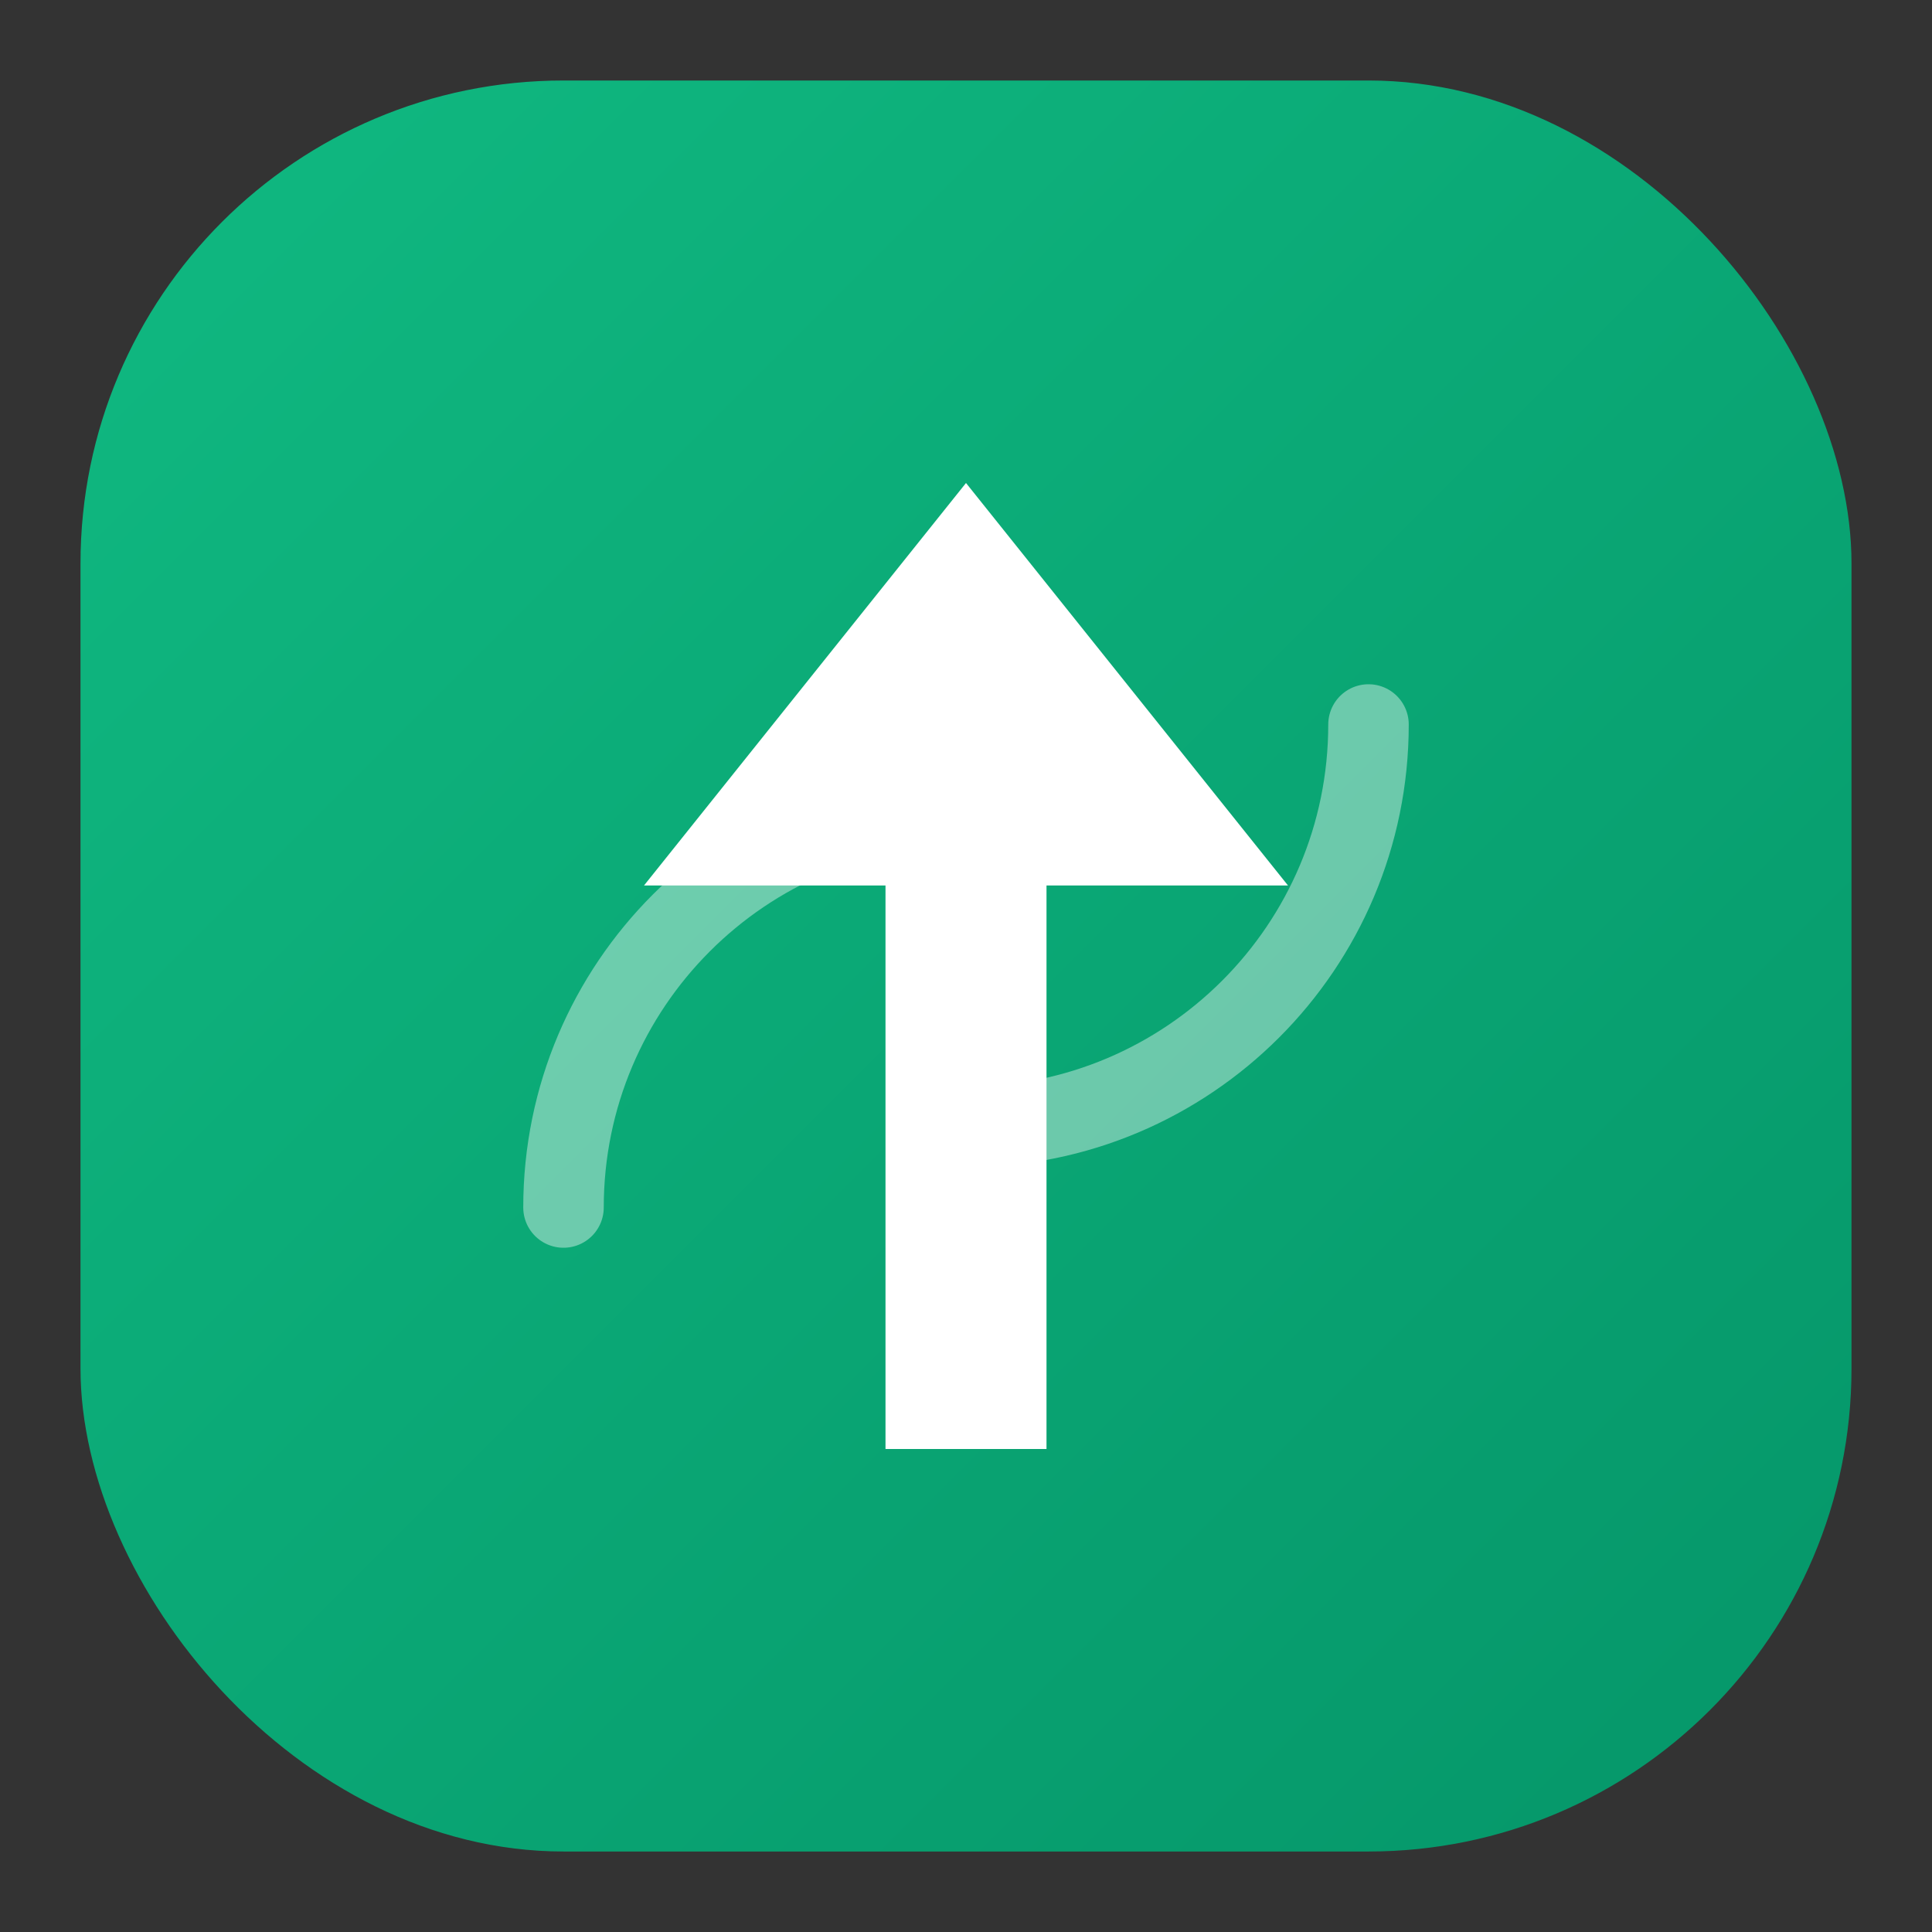
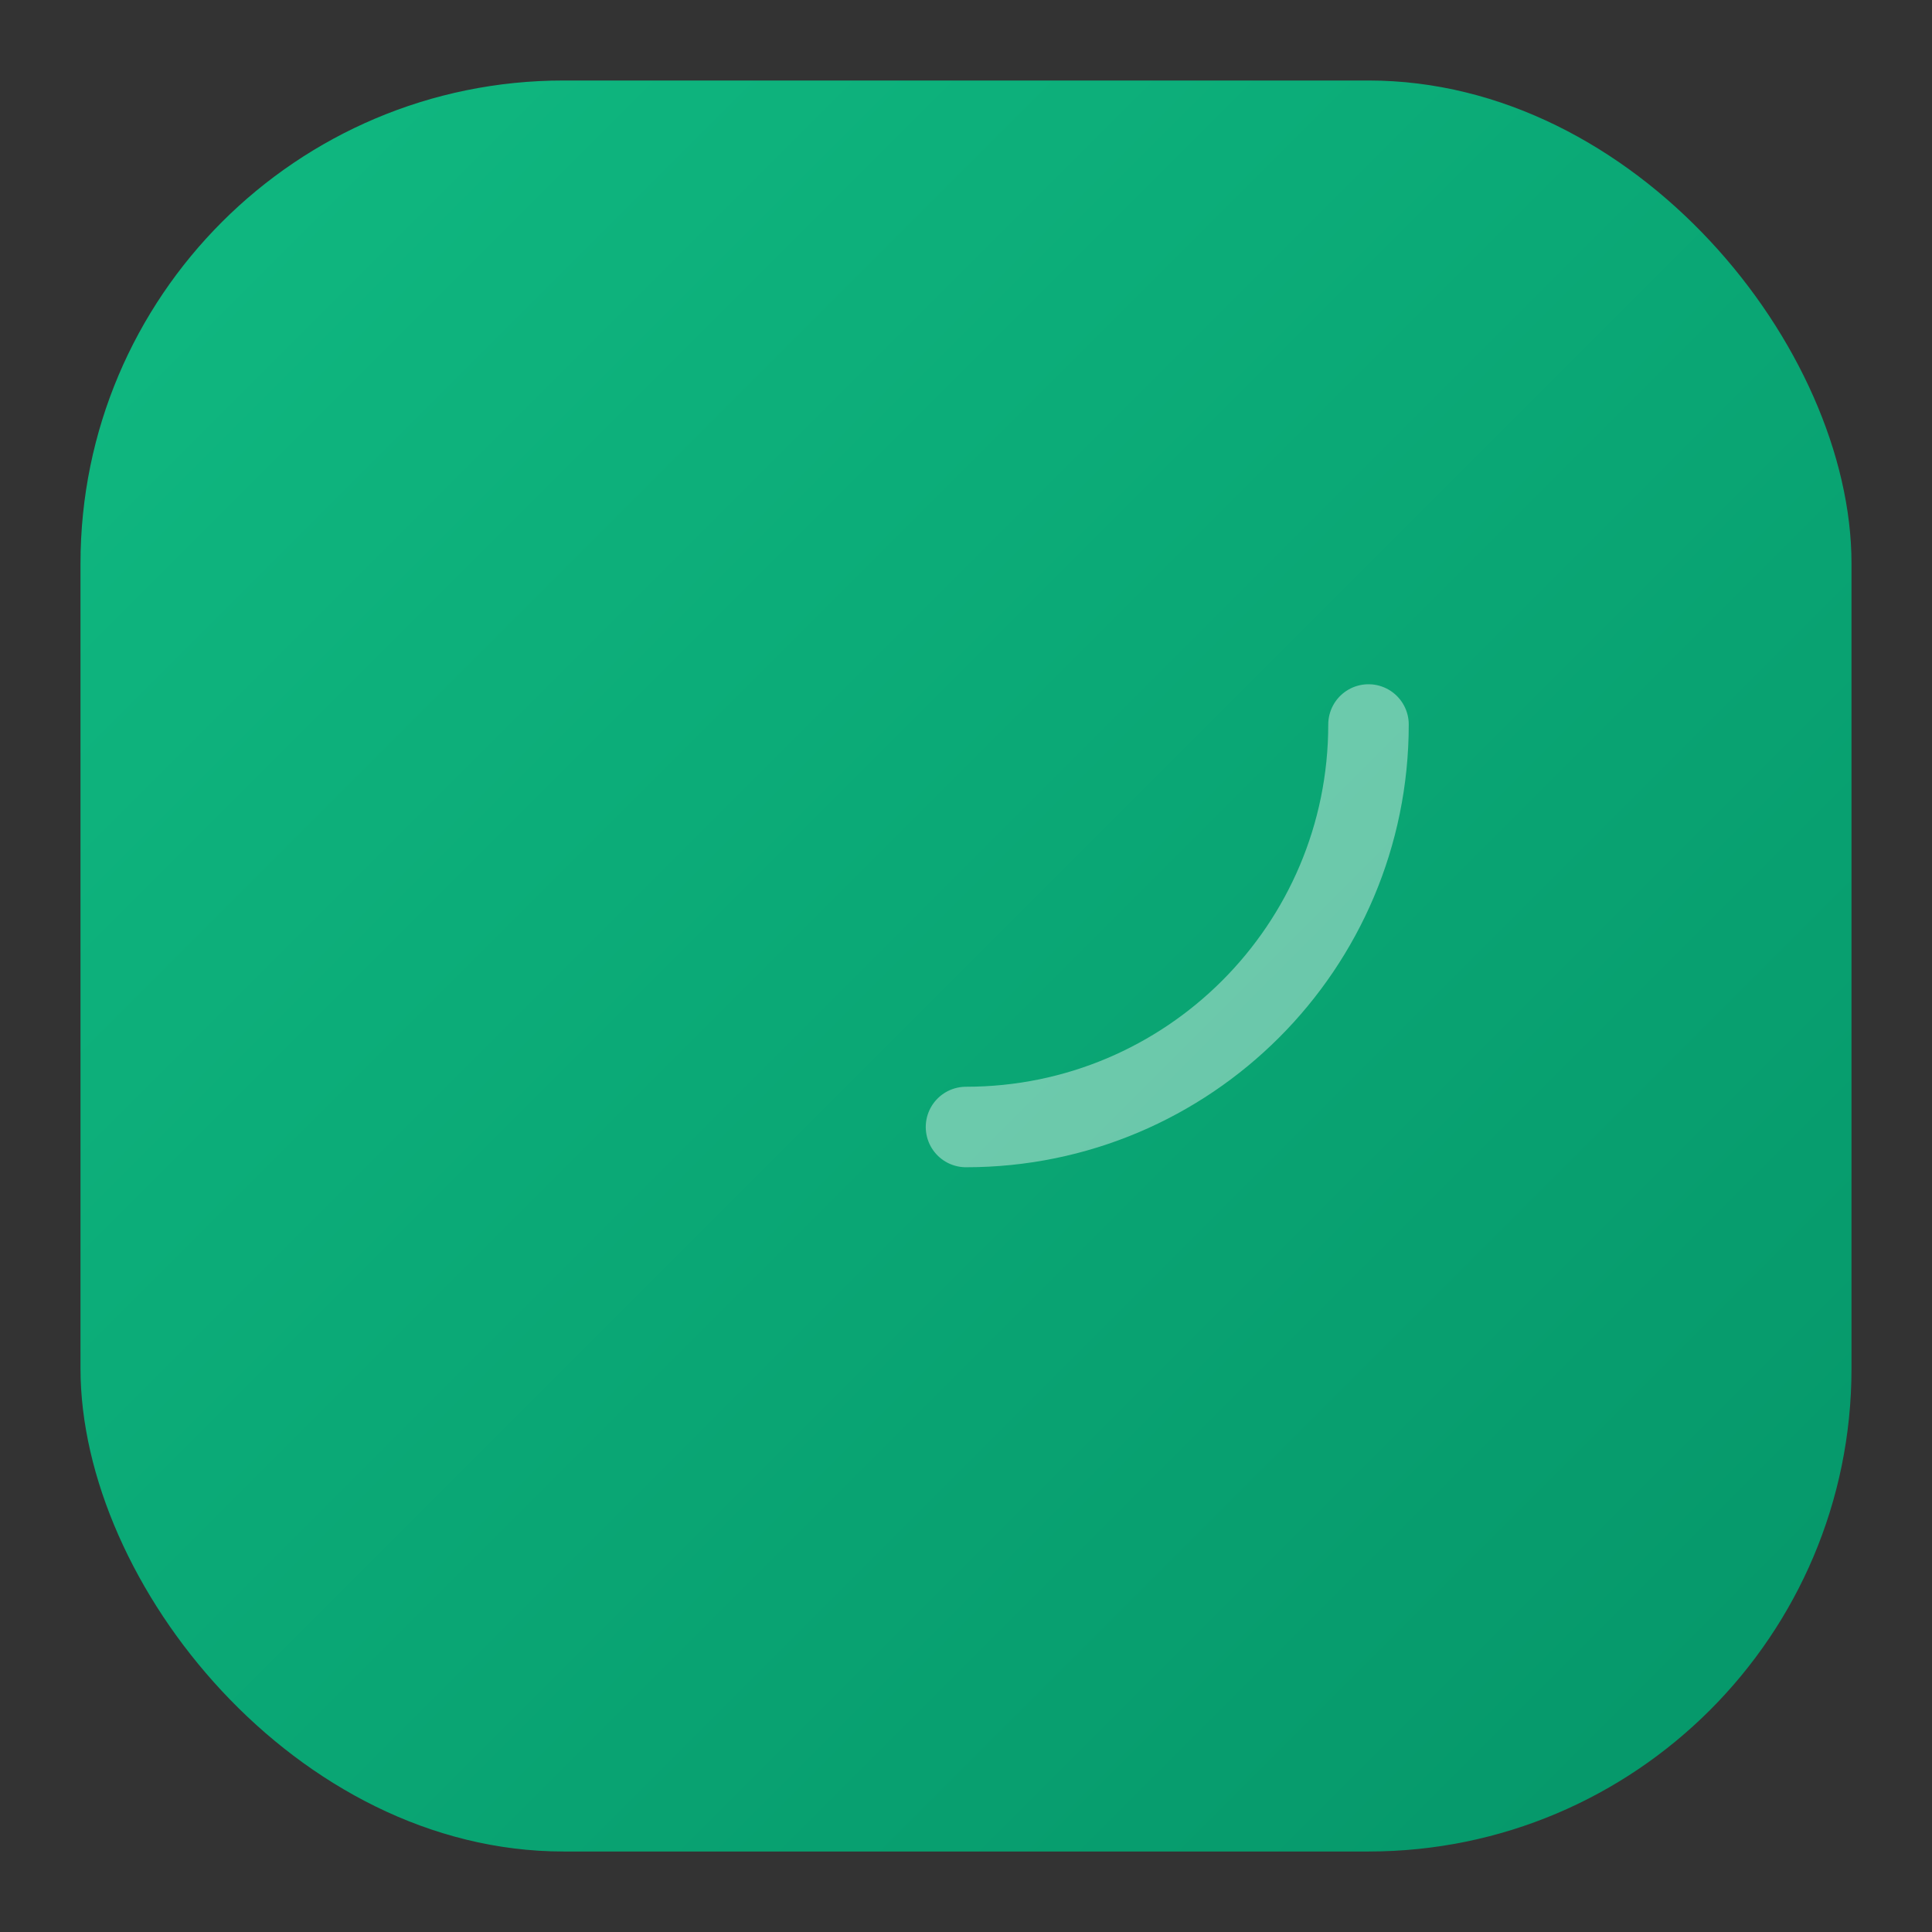
<svg xmlns="http://www.w3.org/2000/svg" width="48" height="48" viewBox="0 0 48 48" fill="none">
  <rect x="0" y="0" width="48" height="48" fill="#333333" stroke="none" />
  <defs>
    <linearGradient id="bgGradient" x1="0%" y1="0%" x2="100%" y2="100%">
      <stop offset="0%" stop-color="#10b981" />
      <stop offset="100%" stop-color="#059669" />
    </linearGradient>
  </defs>
  <rect x="2" y="2" width="44" height="44" rx="12" fill="url(#bgGradient)" />
-   <path d="M24 12L32 22H26V36H22V22H16L24 12Z" fill="white" />
-   <path d="M14 30C14 24.477 18.477 20 24 20" stroke="rgba(255,255,255,0.4)" stroke-width="2" stroke-linecap="round" fill="none" />
  <path d="M34 18C34 23.523 29.523 28 24 28" stroke="rgba(255,255,255,0.4)" stroke-width="2" stroke-linecap="round" fill="none" />
</svg>